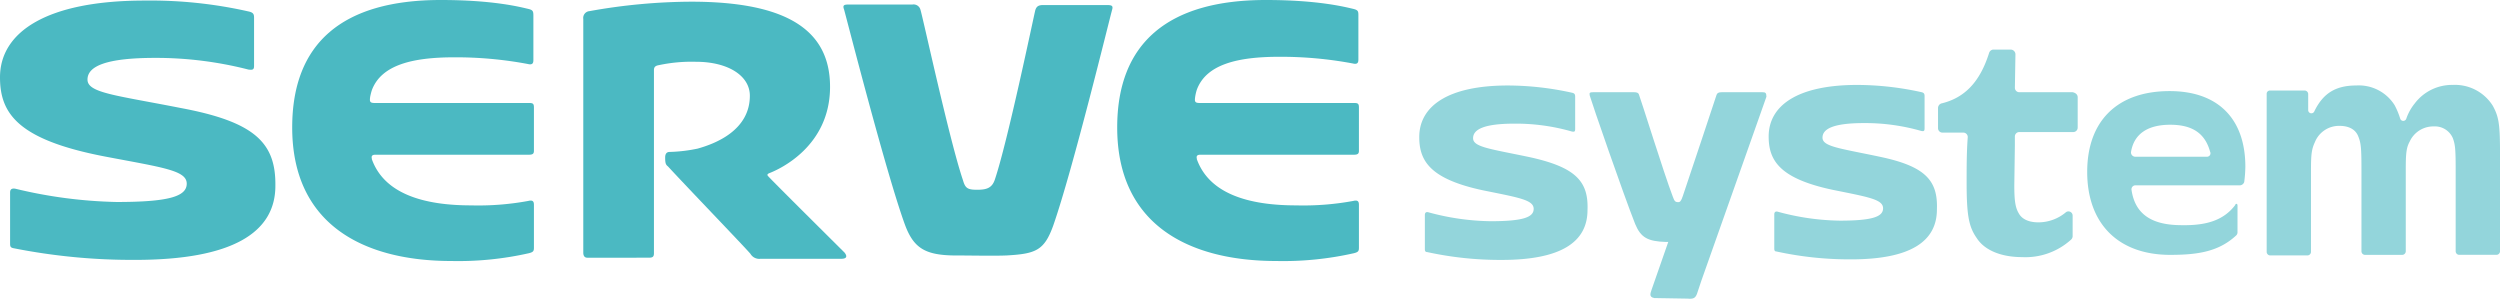
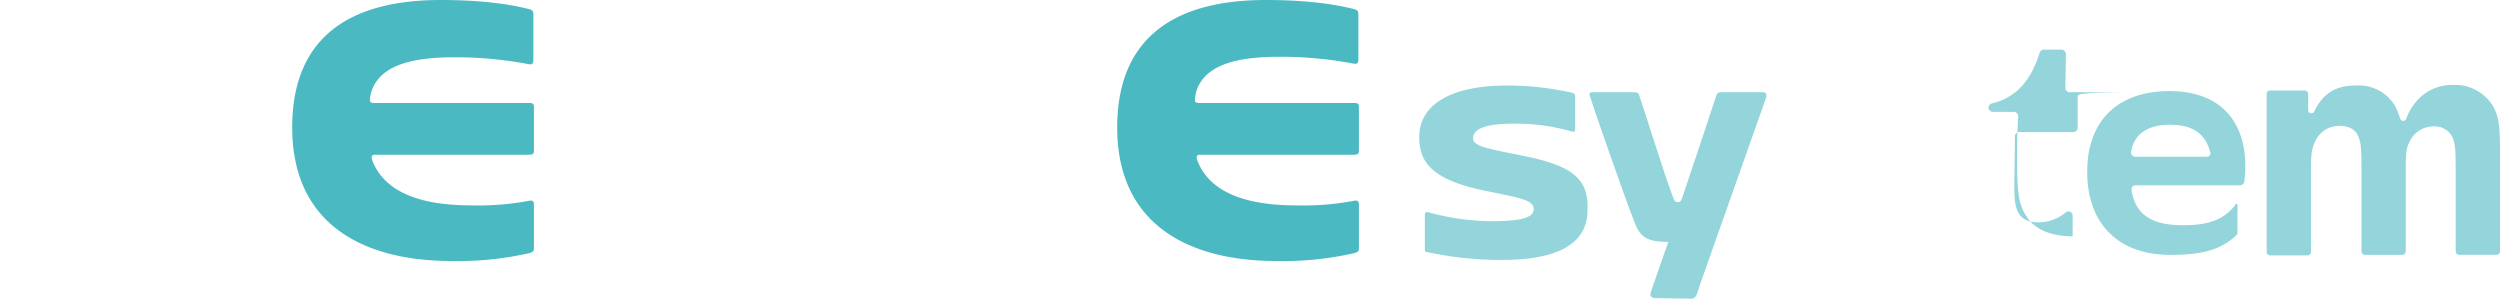
<svg xmlns="http://www.w3.org/2000/svg" id="server-system_logo" width="477" height="57" viewBox="0 0 477 57">
  <g id="グループ_5" data-name="グループ 5">
-     <path id="パス_17" data-name="パス 17" d="M200.588.906H188.5c-.963,0-1.284.318-1.5.955-.321,1.274-5.243,24.948-7.7,32.273-.535,1.7-1.605,2.017-3.424,2.017s-2.247-.318-2.675-1.8c-2.568-7.537-7.7-31.318-8.133-32.592a1.352,1.352,0,0,0-1.5-.955H151.471c-.963,0-1.284.106-.963.955.535,1.911,8.133,31.636,11.664,41.191,1.605,4.246,3.745,5.627,9.1,5.733,3.1,0,7.919.106,10.273,0,5.564-.318,7.17-.955,8.882-5.733,3.745-10.722,10.7-39.28,11.236-41.191C201.872,1.012,201.551.906,200.588.906Z" transform="translate(10.541 0.056)" fill="#4bb9c2" />
-     <path id="パス_18" data-name="パス 18" d="M34.457,20.594c-12.413-2.442-17.764-2.867-17.764-5.416s3.531-4.141,12.948-4.141a71.136,71.136,0,0,1,17.764,2.23c.856.106,1.07,0,1.07-.743V3.392c0-.637-.107-.956-.856-1.168A84.749,84.749,0,0,0,27.608.1C8.989.1,0,6.047,0,14.754c0,6.9,3.424,11.893,19.9,15.079,11.129,2.124,15.73,2.655,15.73,5.2,0,2.442-3.424,3.5-13.376,3.5A89.587,89.587,0,0,1,2.889,35.991c-.749-.106-.963.212-.963.743V46.5c0,.531.107.743.642.849a116.291,116.291,0,0,0,23.221,2.23c18.513,0,26.752-5.2,26.752-14.123C52.649,27.284,48.689,23.249,34.457,20.594Z" transform="translate(0 0.007)" fill="#4bb9c2" />
    <path id="パス_19" data-name="パス 19" d="M97.151,1.7C95.76,1.381,90.623,0,80.457,0,61.731,0,52.1,8.177,52.1,24.318,52.1,42.9,65.8,49.8,82.491,49.8a61.148,61.148,0,0,0,14.767-1.487c.856-.212.963-.425.963-1.062V39.079c0-.637-.214-.956-1.07-.743a52.5,52.5,0,0,1-10.915.85c-9.1,0-16.586-2.23-18.941-8.814v-.106c-.107-.425,0-.743.642-.743H97.151c.749,0,1.07-.106,1.07-.743V20.5c0-.743-.214-.85-.963-.85H67.83c-.963,0-.963-.319-.856-1.168A10.95,10.95,0,0,1,67.3,17.2c1.819-4.885,7.919-6.265,15.73-6.265a74.228,74.228,0,0,1,14.018,1.274c.856.212,1.07-.106,1.07-.743v-8.5C98.114,2.124,98.007,1.911,97.151,1.7Z" transform="translate(3.652)" fill="#4bb9c2" />
    <path id="パス_20" data-name="パス 20" d="M214.4,17.1c1.819-4.885,7.919-6.265,15.73-6.265a74.228,74.228,0,0,1,14.018,1.274c.856.212,1.07-.106,1.07-.743v-8.5c0-.743-.107-.956-.963-1.168C242.86,1.381,237.723,0,227.557,0,208.938,0,199.2,8.177,199.2,24.318,199.2,42.9,212.9,49.8,229.591,49.8a61.148,61.148,0,0,0,14.767-1.487c.856-.212.963-.425.963-1.062V39.079c0-.637-.214-.956-1.07-.743a52.5,52.5,0,0,1-10.915.85c-9.1,0-16.586-2.23-18.941-8.814v-.106c-.107-.425,0-.743.642-.743h29.214c.749,0,1.07-.106,1.07-.743V20.5c0-.743-.214-.85-.963-.85H214.93c-.963,0-.963-.319-.856-1.168A9.043,9.043,0,0,1,214.4,17.1Z" transform="translate(13.962)" fill="#4bb9c2" />
-     <path id="パス_21" data-name="パス 21" d="M139.313,33.641c-.214-.212-.321-.425.214-.637,1.926-.743,11.557-5.1,11.557-16.458C151.084,5.928,143.165.3,124.546.3a111.694,111.694,0,0,0-19.369,1.805A1.3,1.3,0,0,0,104,3.592v44.6c0,.531.214.956.749.956H116.52c.749,0,.963-.212.963-.849V13.36c0-.637.321-.849.963-.956a29.911,29.911,0,0,1,7.063-.637c6.1,0,10.273,2.655,10.273,6.477,0,6.583-6.528,9.132-9.952,10.087a29.364,29.364,0,0,1-5.35.637c-.535,0-.856.319-.856,1.062,0,1.062.107,1.38.535,1.7,3.317,3.61,14.553,15.29,15.73,16.67a1.945,1.945,0,0,0,1.926.956h15.409c.856,0,1.284-.319.642-1.168C152.9,47.232,140.062,34.49,139.313,33.641Z" transform="translate(7.29 0.021)" fill="#4bb9c2" />
  </g>
  <g id="グループ_9" data-name="グループ 9" transform="translate(270.793 9.462)">
    <g id="グループ_8" data-name="グループ 8">
      <g id="グループ_6" data-name="グループ 6" transform="translate(161.691 6.742)">
        <path id="パス_22" data-name="パス 22" d="M404.942,16.57h6.635a.69.69,0,0,1,.642.642v3.1a.609.609,0,0,0,1.177.214c1.712-3.531,4.173-4.922,8.026-4.922a8.061,8.061,0,0,1,7.277,3.745,14.254,14.254,0,0,1,1.07,2.568.613.613,0,0,0,1.177,0,9.54,9.54,0,0,1,1.605-2.889,8.927,8.927,0,0,1,7.277-3.531,8.521,8.521,0,0,1,7.6,3.959c1.177,2.14,1.391,3.531,1.391,9.2v18.62a.69.69,0,0,1-.642.642H441a.69.69,0,0,1-.642-.642V31.551c0-3.852-.107-4.708-.535-5.886a3.714,3.714,0,0,0-3.638-2.247,4.948,4.948,0,0,0-4.6,2.889c-.642,1.177-.749,2.247-.749,5.35V47.282a.69.69,0,0,1-.642.642h-7.17a.69.69,0,0,1-.642-.642V31.658c0-4.28-.107-5.136-.642-6.421s-1.819-1.926-3.531-1.926a4.958,4.958,0,0,0-4.708,3.1c-.642,1.391-.749,2.354-.749,5.457V47.389a.69.69,0,0,1-.642.642h-7.17a.69.69,0,0,1-.642-.642V17.212A.617.617,0,0,1,404.942,16.57Z" transform="translate(-404.3 -15.5)" fill="#93d5db" />
      </g>
      <path id="パス_23" data-name="パス 23" d="M400.978,38.43c0-.214-.107-.321-.214-.321a.23.23,0,0,0-.214.214h0c-2.568,3.424-6.528,3.959-10.7,3.852-5.457-.107-8.454-2.247-9.1-6.742a.758.758,0,0,1,.749-.856h20.011a.918.918,0,0,0,.749-.642,26.226,26.226,0,0,0,.214-2.889c0-9.2-5.243-14.446-14.446-14.446-9.952,0-15.73,5.671-15.73,15.409,0,9.952,5.992,15.837,15.837,15.837,5.35,0,9.31-.642,12.627-3.745a.817.817,0,0,0,.214-.535Zm-5.885-9.31H381.4a.827.827,0,0,1-.749-.856c.535-3.424,3.1-5.243,7.491-5.243,4.173,0,6.635,1.605,7.6,5.136A.658.658,0,0,1,395.093,29.12Z" transform="translate(-244.852 -8.681)" fill="#93d5db" />
      <g id="グループ_7" data-name="グループ 7" transform="translate(98.984)">
-         <path id="パス_24" data-name="パス 24" d="M372.345,18.3v5.778a.844.844,0,0,1-.856.856H361.216a.844.844,0,0,0-.856.856V27.5l-.107,7.6c0,3,.214,4.28.856,5.35.642,1.177,2.033,1.712,3.745,1.712a8.148,8.148,0,0,0,5.243-1.926.8.8,0,0,1,1.284.642v3.959a.925.925,0,0,1-.321.642,12.945,12.945,0,0,1-9.31,3.317c-3.959,0-7.17-1.284-8.668-3.638-1.5-2.14-1.926-4.28-1.926-10.594,0-3,0-5.778.214-8.668a.844.844,0,0,0-.856-.856h-3.959a.844.844,0,0,1-.856-.856V20.329a.932.932,0,0,1,.642-.856c4.494-1.07,7.384-4.173,9.1-9.631a.918.918,0,0,1,.749-.642h3.424a.921.921,0,0,1,.856.856l-.107,6.421a.844.844,0,0,0,.856.856h10.166C371.917,17.44,372.345,17.761,372.345,18.3Z" transform="translate(-345.7 -9.2)" fill="#93d5db" />
+         <path id="パス_24" data-name="パス 24" d="M372.345,18.3v5.778a.844.844,0,0,1-.856.856H361.216a.844.844,0,0,0-.856.856V27.5l-.107,7.6c0,3,.214,4.28.856,5.35.642,1.177,2.033,1.712,3.745,1.712a8.148,8.148,0,0,0,5.243-1.926.8.8,0,0,1,1.284.642v3.959c-3.959,0-7.17-1.284-8.668-3.638-1.5-2.14-1.926-4.28-1.926-10.594,0-3,0-5.778.214-8.668a.844.844,0,0,0-.856-.856h-3.959a.844.844,0,0,1-.856-.856V20.329a.932.932,0,0,1,.642-.856c4.494-1.07,7.384-4.173,9.1-9.631a.918.918,0,0,1,.749-.642h3.424a.921.921,0,0,1,.856.856l-.107,6.421a.844.844,0,0,0,.856.856h10.166C371.917,17.44,372.345,17.761,372.345,18.3Z" transform="translate(-345.7 -9.2)" fill="#93d5db" />
      </g>
      <path id="パス_25" data-name="パス 25" d="M274.388,29.3c-7.6-1.605-10.915-1.926-10.915-3.638s2.14-2.782,7.919-2.782a38.741,38.741,0,0,1,10.915,1.5c.535.107.642,0,.642-.535v-6.1c0-.428-.107-.642-.535-.749A57.285,57.285,0,0,0,270.107,15.6c-11.45,0-16.907,3.959-16.907,9.845,0,4.6,2.14,8.026,12.2,10.166,6.849,1.391,9.631,1.819,9.631,3.531,0,1.605-2.033,2.354-8.24,2.354a46.928,46.928,0,0,1-11.878-1.712c-.428-.107-.642.107-.642.535v6.528c0,.321.107.535.428.535a65.424,65.424,0,0,0,14.232,1.5c11.343,0,16.372-3.424,16.372-9.524C285.517,33.9,283.056,31.223,274.388,29.3Z" transform="translate(-253.2 -8.751)" fill="#93d5db" />
-       <path id="パス_26" data-name="パス 26" d="M336.688,29.2c-7.6-1.605-10.915-1.926-10.915-3.638s2.14-2.782,7.919-2.782a38.741,38.741,0,0,1,10.915,1.5c.535.107.642,0,.642-.535v-6.1c0-.428-.107-.642-.535-.749A57.285,57.285,0,0,0,332.407,15.5c-11.45,0-16.907,3.959-16.907,9.845,0,4.6,2.14,8.026,12.2,10.166,6.849,1.391,9.631,1.819,9.631,3.531,0,1.605-2.033,2.354-8.24,2.354a46.928,46.928,0,0,1-11.878-1.712c-.428-.107-.642.107-.642.535v6.528c0,.321.107.535.428.535a65.423,65.423,0,0,0,14.232,1.5c11.343,0,16.372-3.424,16.372-9.524C347.817,33.692,345.356,31.016,336.688,29.2Z" transform="translate(-248.833 -8.758)" fill="#93d5db" />
      <path id="パス_27" data-name="パス 27" d="M316.561,16.8H308.75c-.642,0-.856.214-.963.535-.214.749-4.922,14.767-6.421,19.262-.321.963-.535,1.177-.856,1.177-.642,0-.749-.214-1.07-1.07-1.712-4.494-6.1-18.62-6.421-19.369-.107-.428-.428-.535-.963-.535h-7.812c-.642,0-.749.107-.642.642.321,1.177,6.421,18.834,8.668,24.505,1.07,2.568,2.354,3.317,5.885,3.424h.428l-3.1,8.882c-.214.749-.749,1.605.428,1.819l6.314.107c1.177.107,1.5-.107,1.819-.856l.856-2.568,10.487-29.642h0c1.07-3,1.819-5.136,1.926-5.457C317.31,16.907,317.1,16.8,316.561,16.8Z" transform="translate(-251.072 -8.667)" fill="#93d5db" />
    </g>
  </g>
</svg>